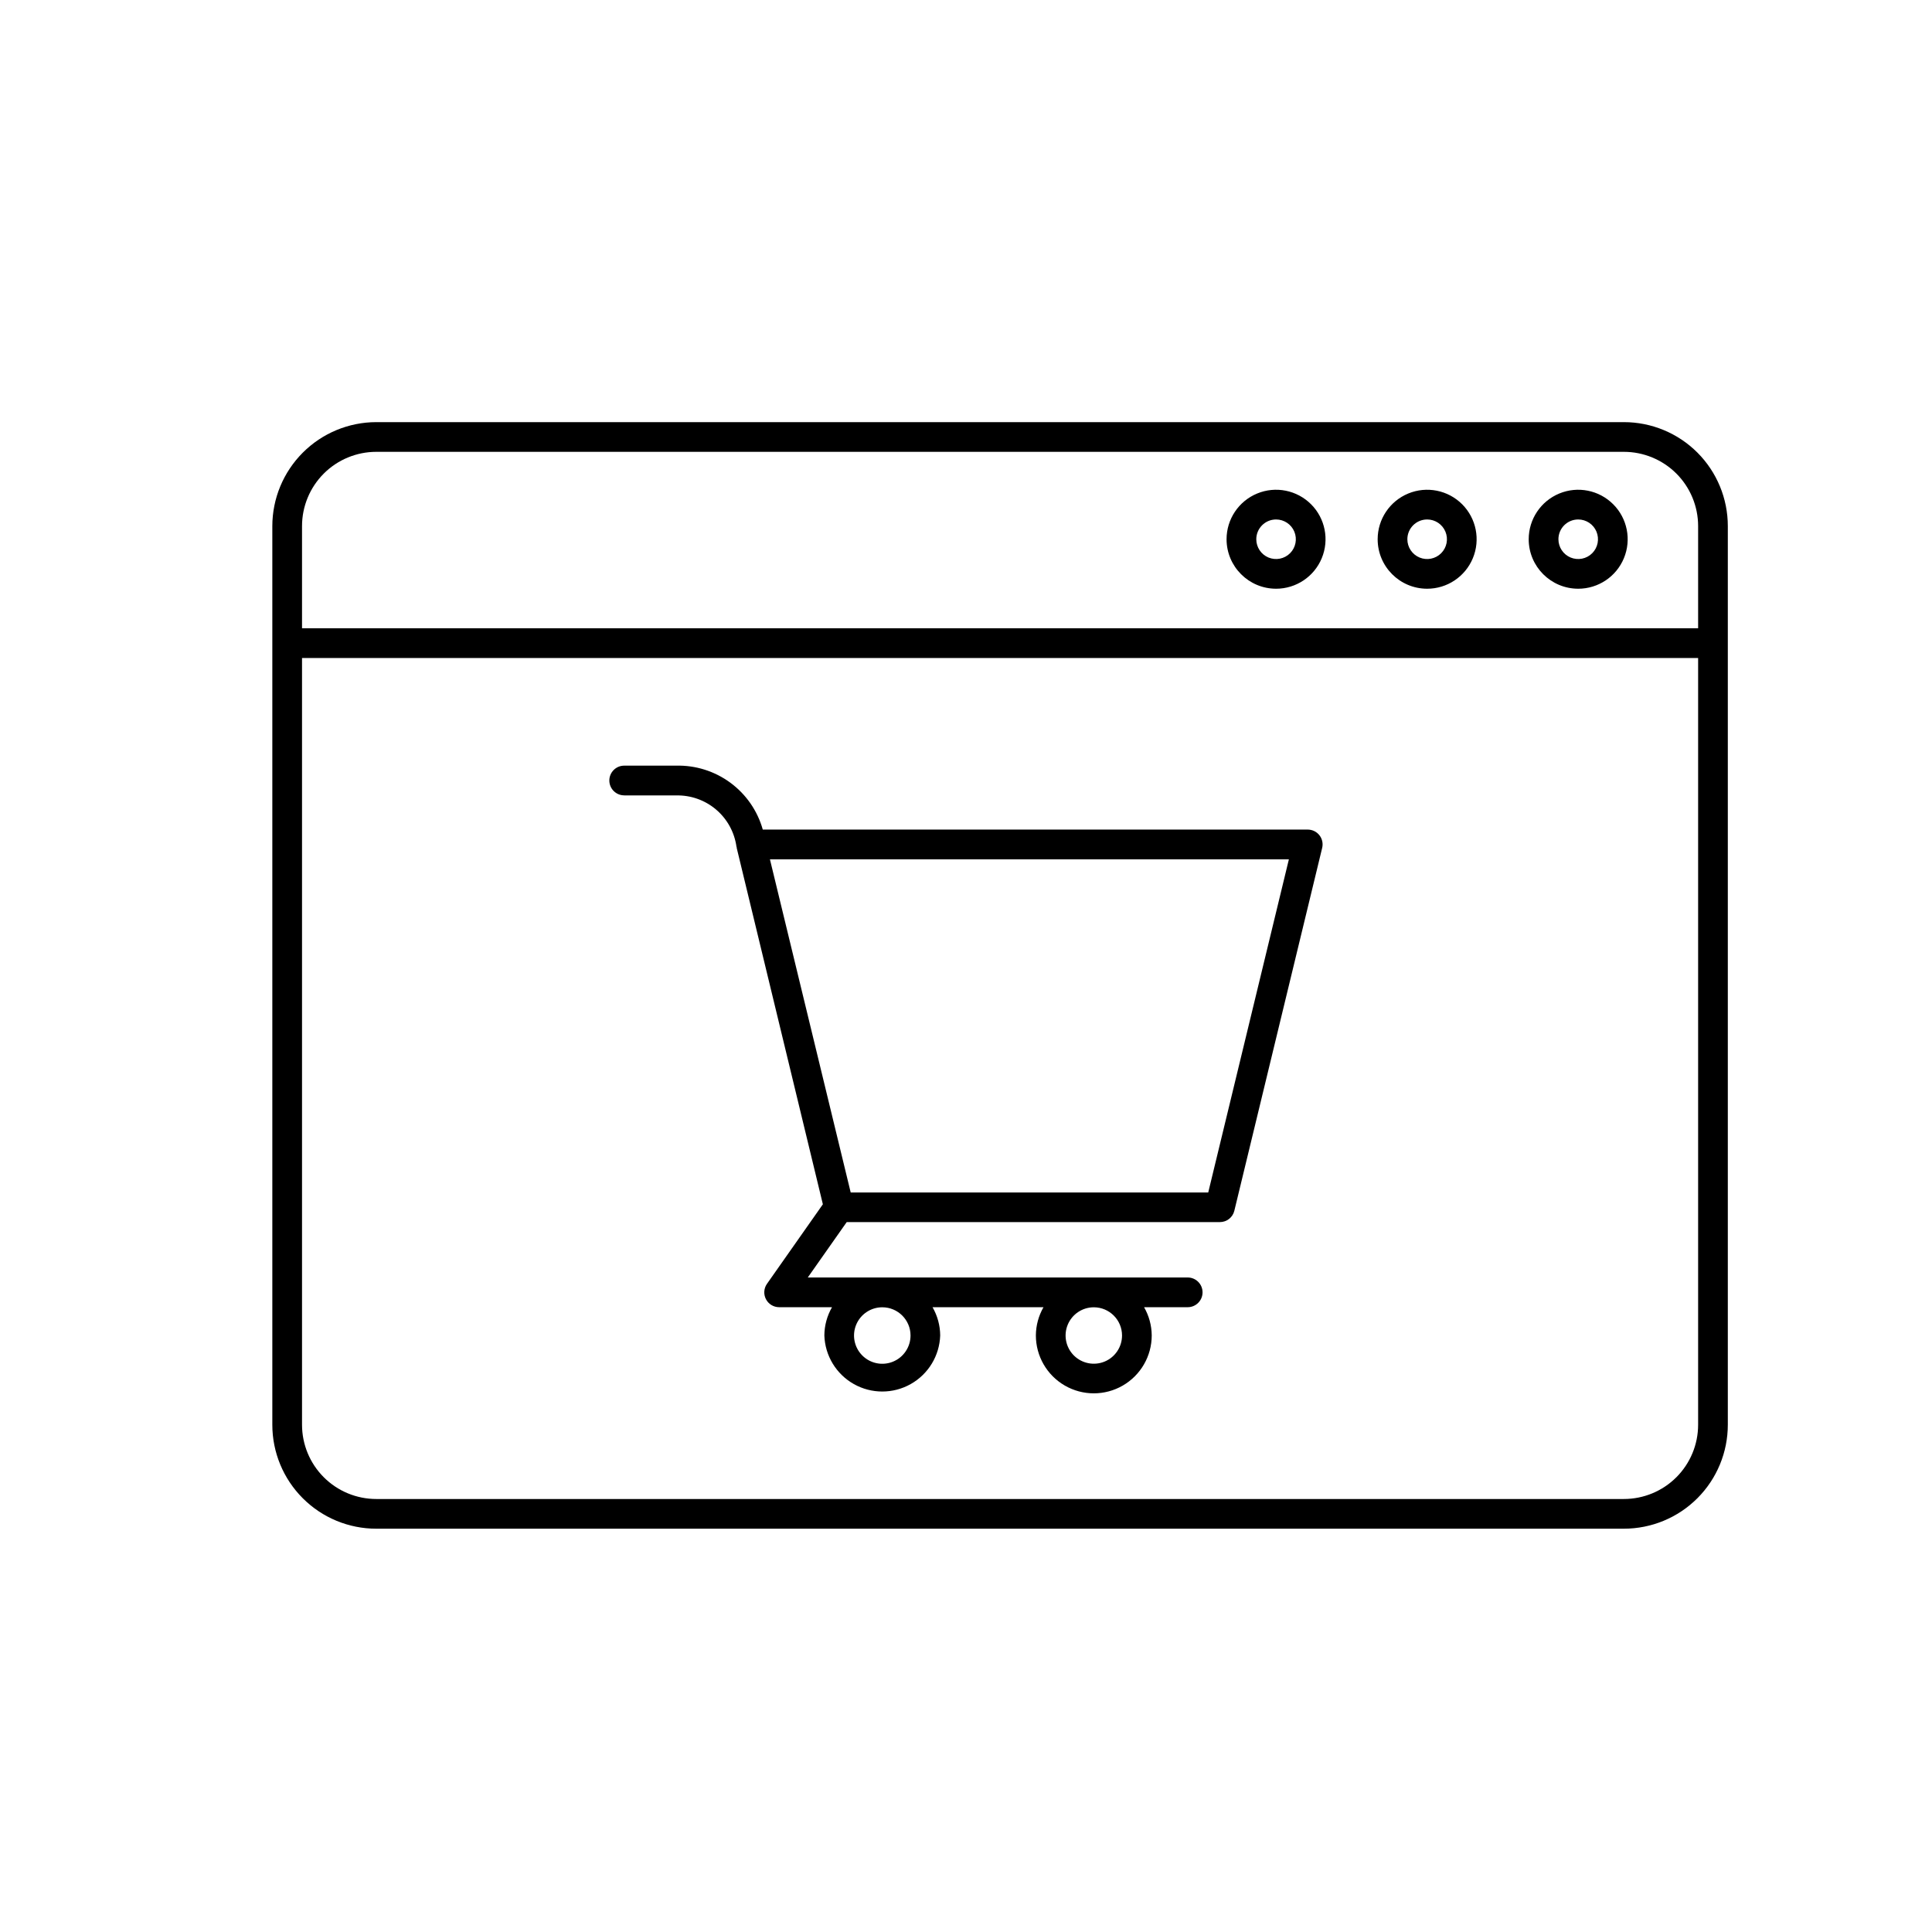
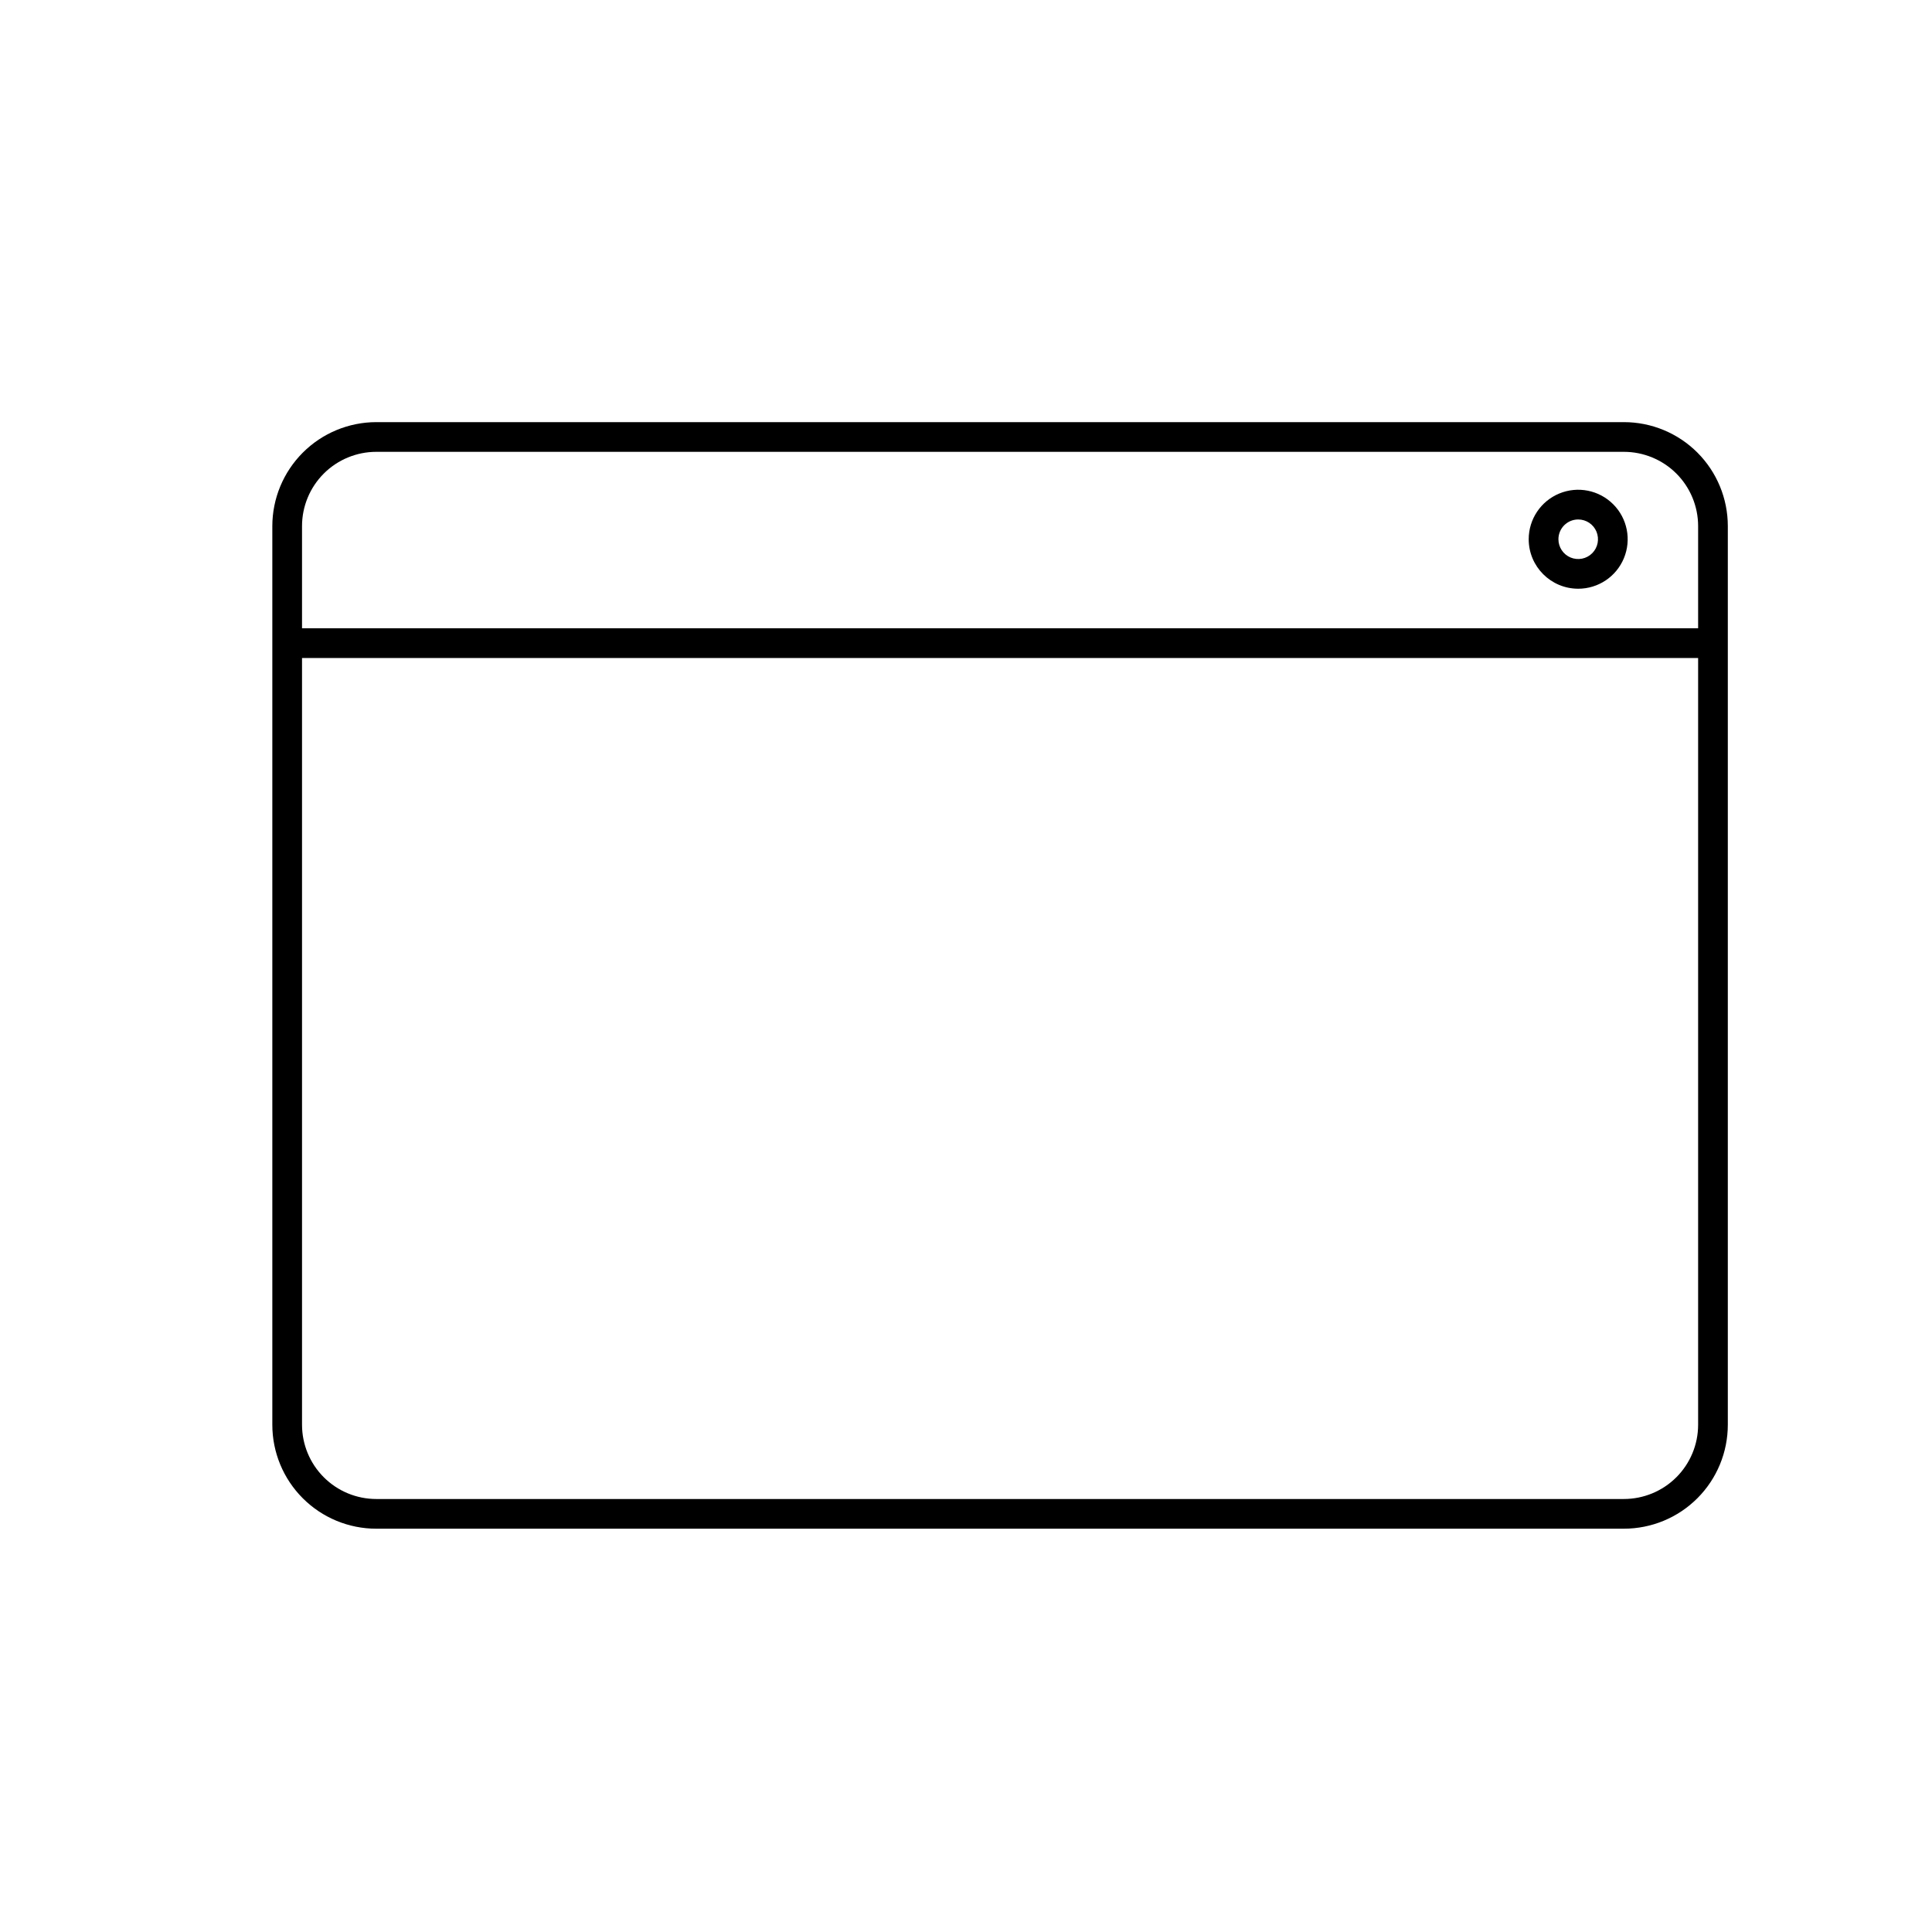
<svg xmlns="http://www.w3.org/2000/svg" fill="#000000" width="800px" height="800px" version="1.1" viewBox="144 144 512 512">
  <g>
-     <path d="m309.42 354.8h13.738c3.871-0.102 7.644 1.227 10.598 3.731 2.953 2.5 4.879 6.008 5.414 9.84 0 0.07 0.055 0.125 0.07 0.195 0.016 0.07 0 0.109 0 0.164l22.828 94.418-14.812 21.078c-0.844 1.199-0.949 2.769-0.27 4.074 0.676 1.301 2.019 2.117 3.488 2.121h14.02c-1.312 2.273-2.012 4.852-2.031 7.477 0.172 5.367 3.133 10.254 7.812 12.891 4.68 2.637 10.395 2.637 15.074 0 4.68-2.637 7.641-7.523 7.812-12.891-0.016-2.625-0.719-5.203-2.031-7.477h29.41c-1.309 2.273-2.004 4.852-2.023 7.477 0 5.484 2.926 10.551 7.676 13.293 4.75 2.742 10.602 2.742 15.352 0 4.75-2.742 7.676-7.809 7.676-13.293-0.02-2.625-0.719-5.203-2.031-7.477h11.562c2.176 0 3.938-1.762 3.938-3.938 0-2.172-1.762-3.938-3.938-3.938h-100.68l10.32-14.68h98.898c1.816 0 3.398-1.242 3.824-3.008l23.277-96.148c0.285-1.172 0.016-2.414-0.73-3.363-0.746-0.949-1.887-1.5-3.094-1.5h-144.42c-1.402-4.981-4.422-9.348-8.59-12.418-4.164-3.066-9.23-4.66-14.402-4.523h-13.738c-2.172 0-3.934 1.762-3.934 3.934 0 2.176 1.762 3.938 3.934 3.938zm75.879 143.12c0.004 3.031-1.82 5.762-4.617 6.922-2.797 1.164-6.019 0.523-8.16-1.621-2.144-2.141-2.785-5.363-1.625-8.16 1.164-2.797 3.894-4.621 6.926-4.617 4.129 0.004 7.473 3.348 7.477 7.477zm56.047 0h0.004c0 3.027-1.824 5.754-4.617 6.91-2.797 1.156-6.012 0.516-8.152-1.621-2.137-2.141-2.777-5.356-1.621-8.148 1.16-2.797 3.887-4.617 6.91-4.617 4.129 0.004 7.477 3.348 7.481 7.477zm44.219-126.18-21.371 88.277h-94.75l-21.402-88.277z" />
    <path d="m243.72 549.12h330.62c7.309 0 14.316-2.902 19.484-8.07 5.164-5.164 8.066-12.172 8.066-19.48v-238.15c0-7.309-2.902-14.316-8.066-19.484-5.168-5.164-12.176-8.066-19.484-8.066h-330.62c-7.305 0.008-14.305 2.914-19.469 8.078-5.168 5.168-8.074 12.168-8.082 19.473v238.15c0 7.309 2.902 14.316 8.07 19.48 5.164 5.168 12.172 8.07 19.48 8.07zm0-285.38h330.62c5.219 0 10.227 2.074 13.918 5.762 3.688 3.691 5.762 8.699 5.762 13.918v27.086h-369.98v-27.086c0-5.219 2.074-10.227 5.766-13.918 3.688-3.688 8.695-5.762 13.914-5.762zm-19.68 54.641h369.98v203.19c0 5.219-2.074 10.227-5.762 13.914-3.691 3.691-8.699 5.766-13.918 5.766h-330.62c-5.219 0-10.227-2.074-13.914-5.766-3.691-3.688-5.766-8.695-5.766-13.914z" />
-     <path d="m482.17 300.02c5.305 0 10.086-3.195 12.113-8.094 2.031-4.902 0.91-10.543-2.84-14.293-3.754-3.754-9.395-4.875-14.293-2.844-4.902 2.031-8.098 6.812-8.098 12.117 0.012 7.238 5.875 13.105 13.117 13.113zm0-18.359v0.004c2.121 0 4.031 1.277 4.844 3.234 0.809 1.961 0.363 4.215-1.137 5.715s-3.754 1.945-5.715 1.137c-1.957-0.812-3.234-2.723-3.234-4.844 0.004-2.894 2.348-5.238 5.242-5.242z" />
-     <path d="m522.2 300.02c5.305 0.004 10.09-3.191 12.121-8.09 2.035-4.902 0.914-10.543-2.836-14.297-3.75-3.75-9.391-4.875-14.293-2.844-4.902 2.027-8.098 6.812-8.098 12.117 0.004 7.238 5.867 13.105 13.105 13.113zm0-18.359v0.004c2.121-0.004 4.035 1.27 4.852 3.231 0.812 1.957 0.367 4.215-1.133 5.715s-3.754 1.953-5.715 1.141c-1.961-0.812-3.238-2.723-3.238-4.844 0-2.894 2.344-5.238 5.234-5.242z" />
    <path d="m562.24 300.02c5.305 0 10.086-3.195 12.113-8.094 2.031-4.902 0.91-10.543-2.84-14.293-3.75-3.754-9.395-4.875-14.293-2.844-4.902 2.031-8.098 6.812-8.098 12.117 0.004 7.238 5.875 13.109 13.117 13.113zm0-18.359v0.004c2.121 0 4.031 1.277 4.844 3.234 0.809 1.961 0.363 4.215-1.137 5.715s-3.754 1.945-5.715 1.137c-1.957-0.812-3.234-2.723-3.234-4.844 0-2.898 2.344-5.242 5.242-5.242z" />
  </g>
</svg>